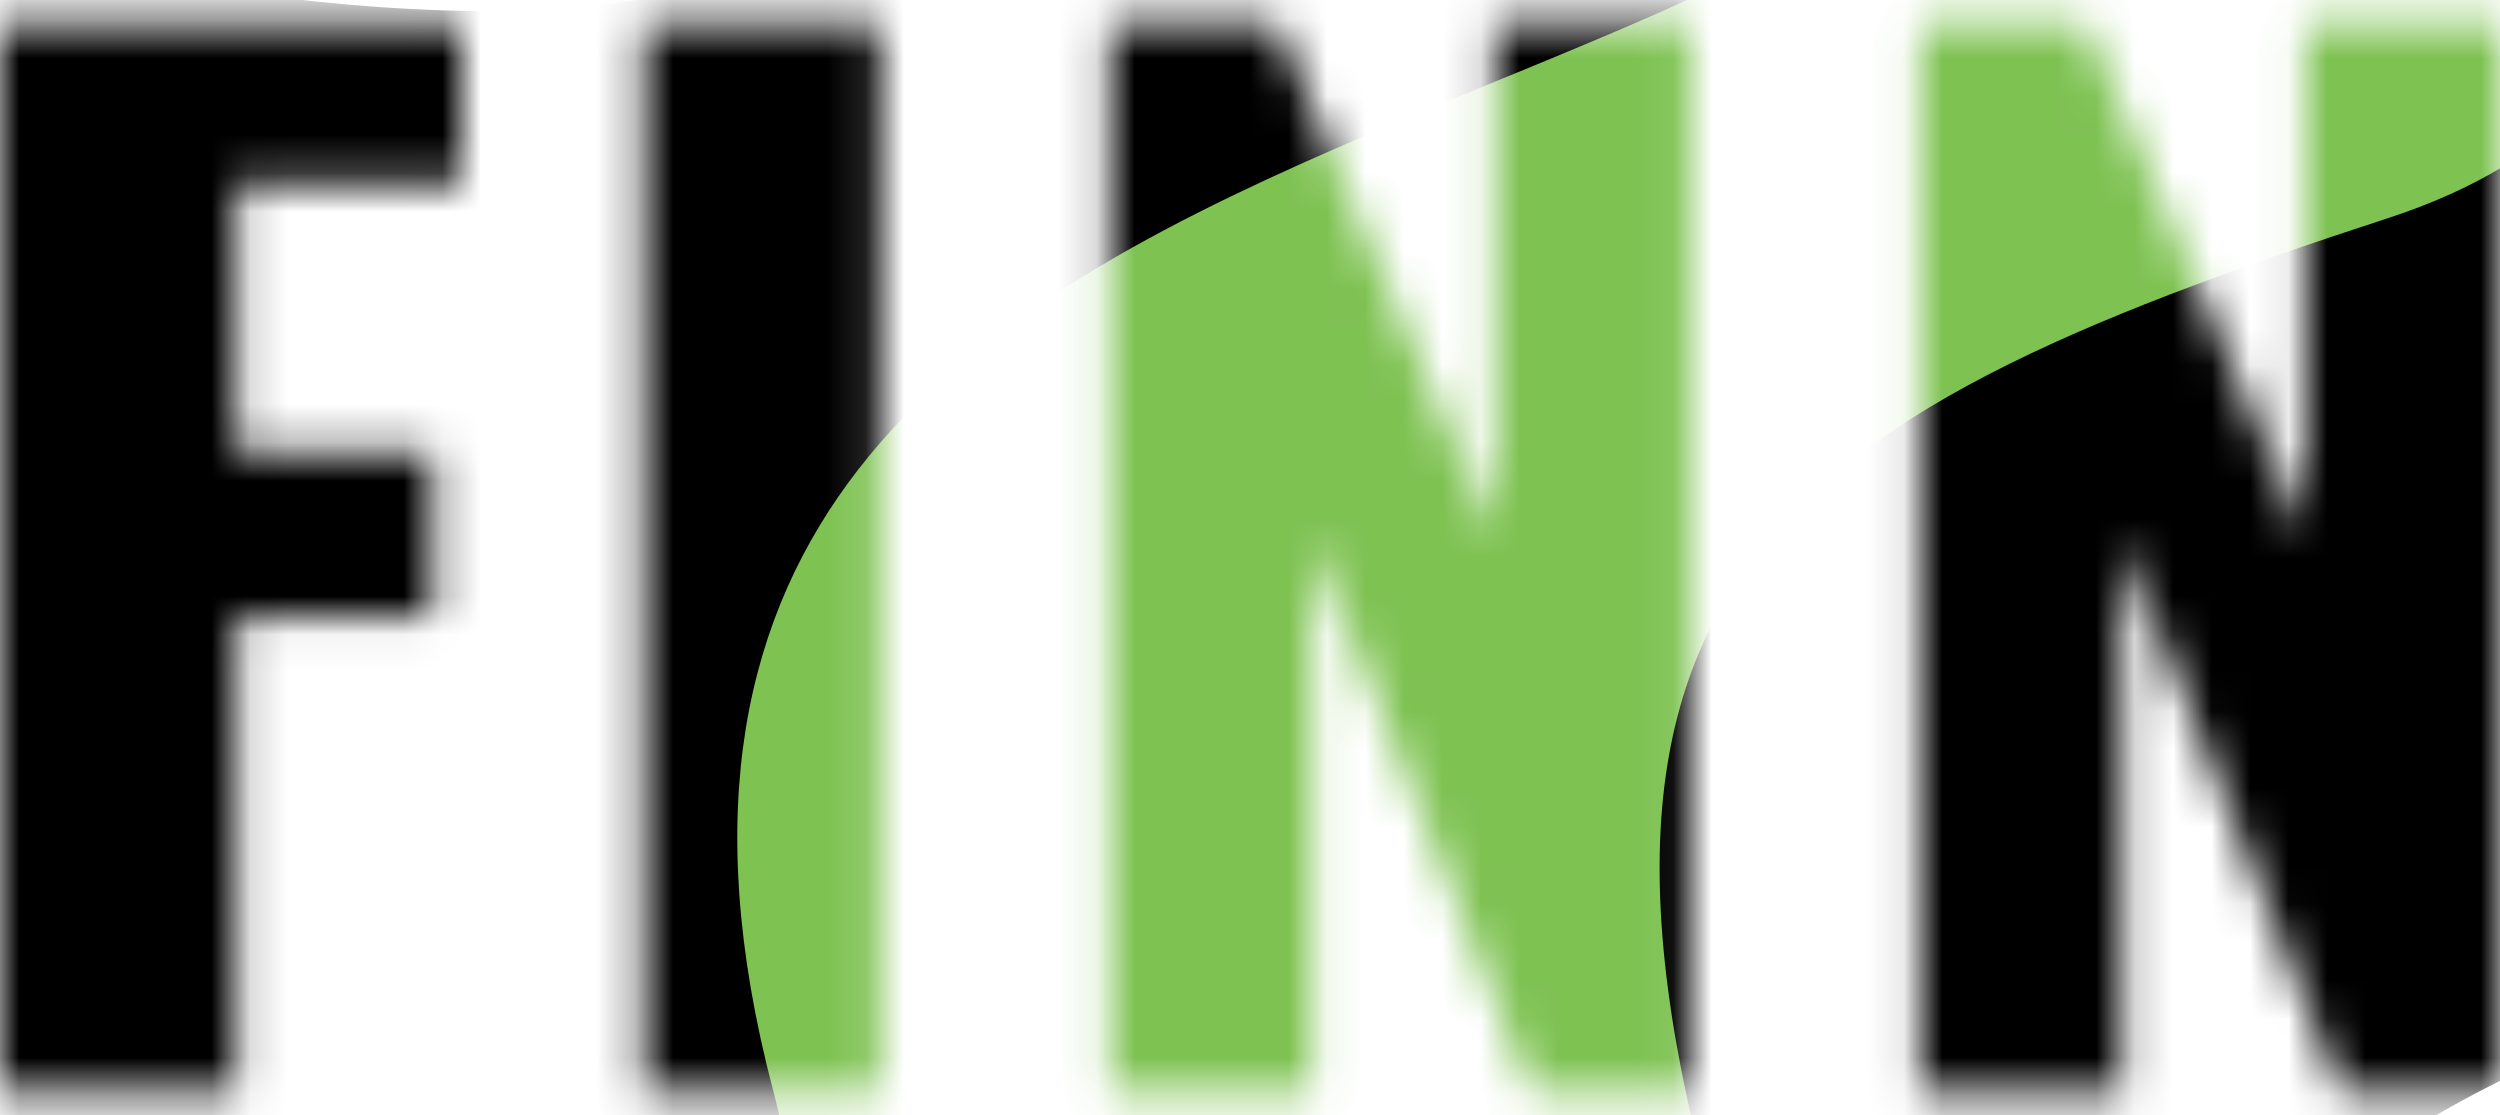
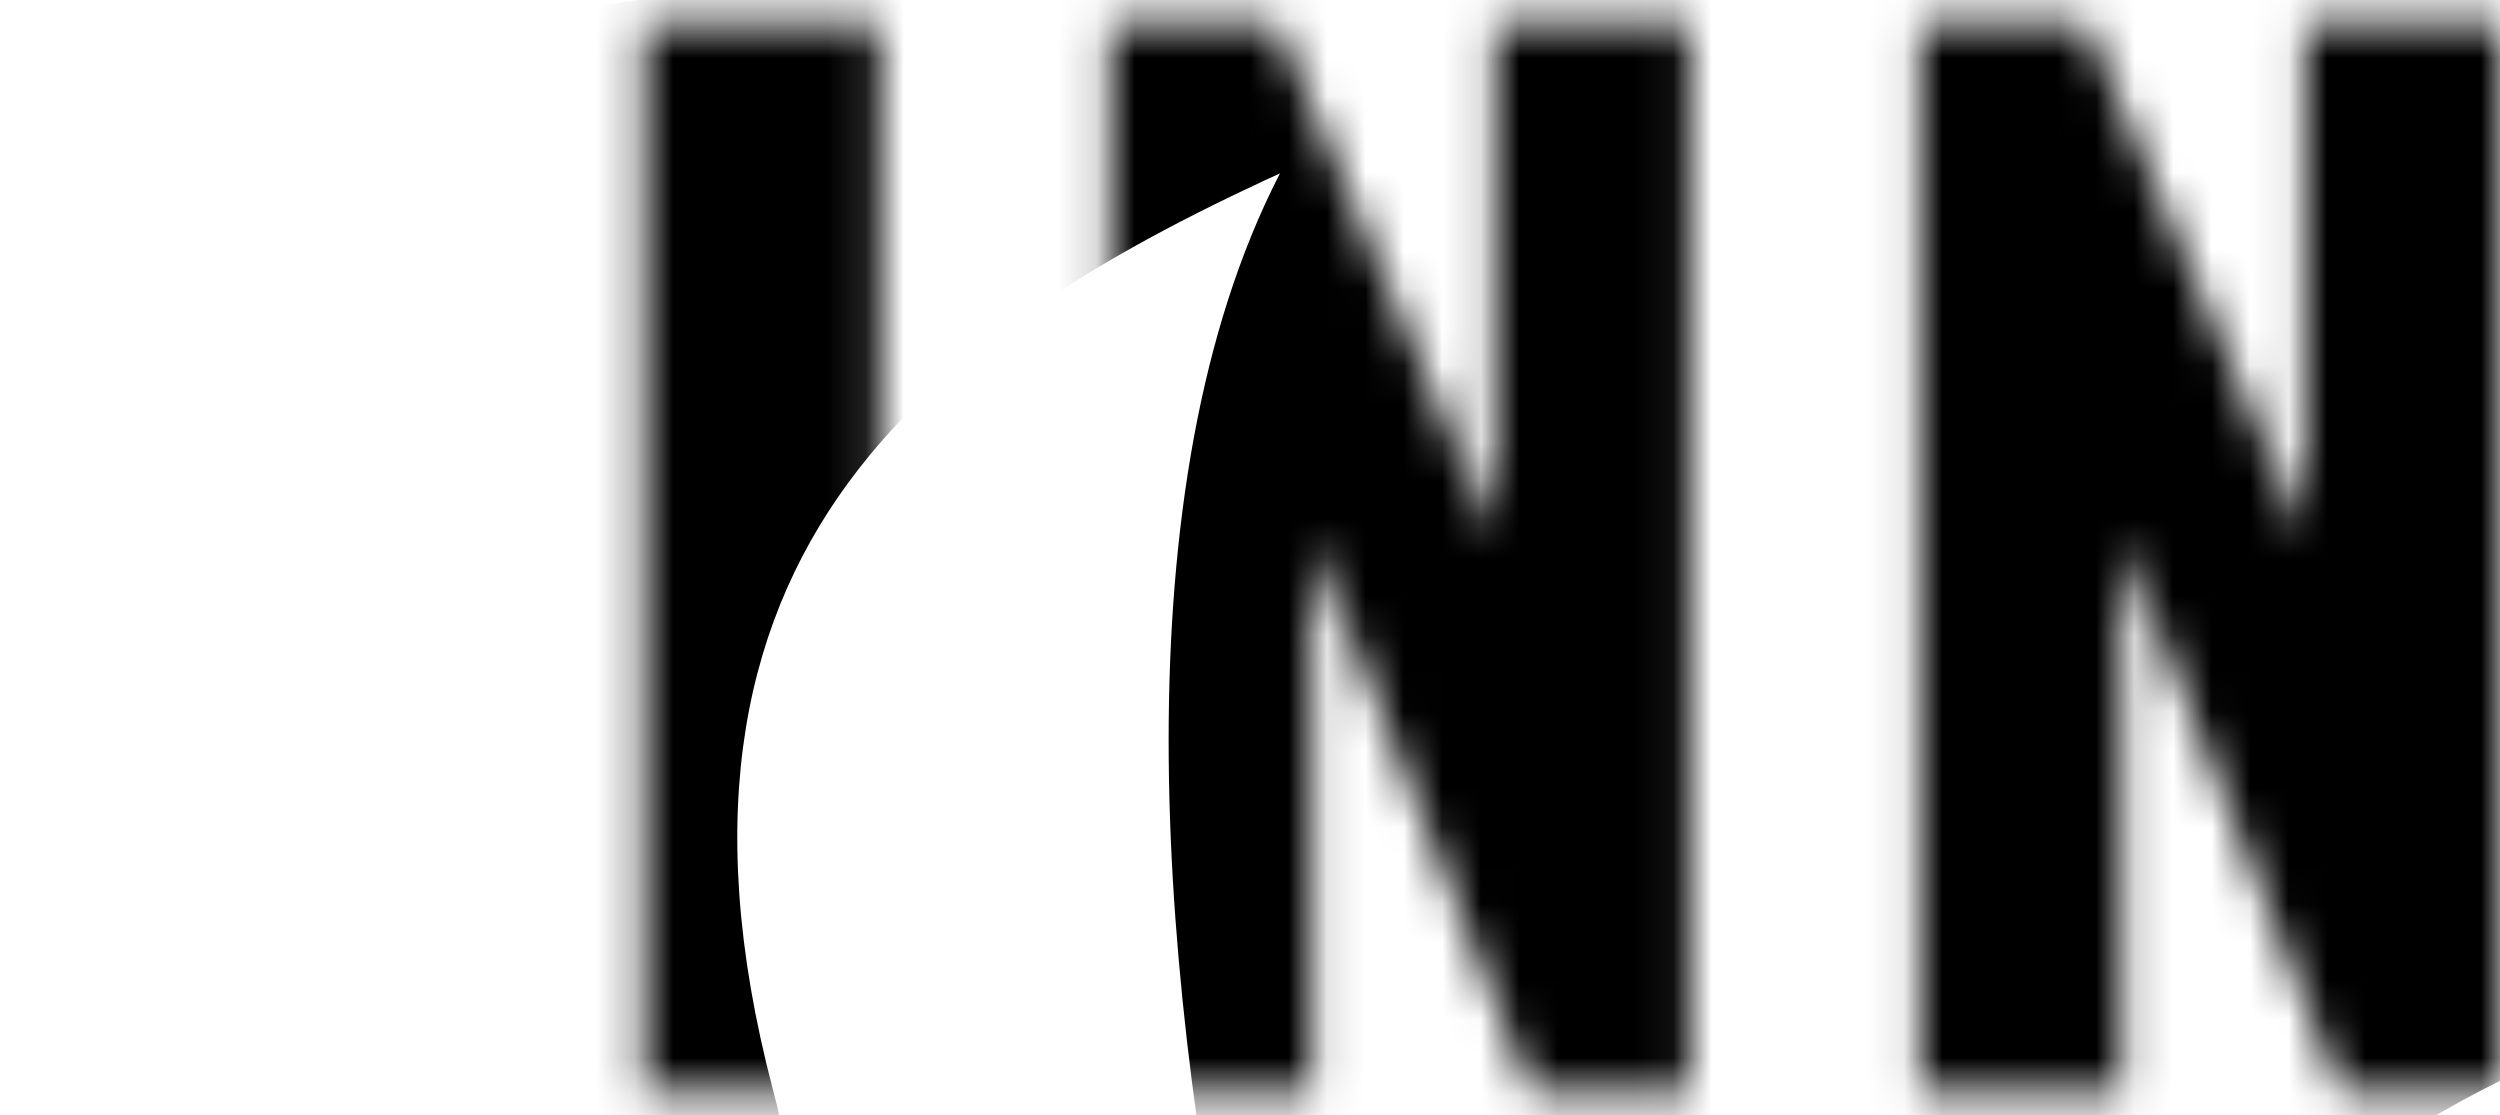
<svg xmlns="http://www.w3.org/2000/svg" width="65" height="29" viewBox="0 0 65 29" fill="none">
  <mask id="mask0_7413_30900" style="mask-type:alpha" maskUnits="userSpaceOnUse" x="0" y="0" width="65" height="29">
-     <path d="M0 28.382V0.618H11.997V4.766H6.135V11.758H11.242V16.042H6.135V28.382H0Z" fill="#3A3A3A" />
    <path d="M16.741 28.382V0.618H22.876V28.382H16.741Z" fill="#3A3A3A" />
    <path d="M28.861 28.382V0.618H33.179L38.869 13.986V0.618H43.942V28.382H39.795L34.105 13.986V28.382H28.861Z" fill="#3A3A3A" />
    <path d="M49.919 28.382V0.618H54.237L59.927 13.986V0.618H65V28.382H60.853L55.163 13.986V28.382H49.919Z" fill="#3A3A3A" />
  </mask>
  <g mask="url(#mask0_7413_30900)">
    <path d="M34.493 44.347C38.675 58.193 22.58 63.516 14.01 64.446L34.493 82.312C46.118 82.312 65.494 70.34 59.159 51.915C52.823 33.491 59.013 29.527 74.044 24.62C82.594 21.828 79.15 10.103 86.223 11.158L74.326 -10.114C74.426 -10.491 74.318 -10.691 74.044 -10.616L74.326 -10.114C73.815 -8.2 67.933 -1.741 50.978 -3.606C24.409 -6.53 29.264 27.039 34.493 44.347Z" fill="black" />
-     <path d="M18.908 27.209C23.476 42.328 5.9 48.14 -3.459 49.156L18.908 68.665C31.603 68.665 52.762 55.591 45.843 35.473C38.925 15.354 45.684 11.027 62.098 5.668C71.435 2.619 68.693 -4.847 75.213 -8.817L62.403 -32.25C62.517 -32.668 62.399 -32.89 62.098 -32.808L62.403 -32.25C61.831 -30.15 55.399 -23.119 36.91 -25.154C7.897 -28.345 13.199 8.309 18.908 27.209Z" fill="#7EC252" />
    <path d="M20.099 28.342C24.651 45.65 6.198 46.766 -1.584 50.7L-24.334 31.648C-26.417 19.018 -17.099 -4.176 3.714 -0.593C24.526 2.99 27.651 -4.444 30.2 -21.653C31.651 -31.441 58.353 -37.86 55.96 -45.356L64.369 -28.577C64.453 -28.568 64.492 -28.497 64.478 -28.358L64.369 -28.577C63.309 -28.688 55.099 -19.029 55.099 -12.477C55.099 5.973 12.397 -0.947 20.099 28.342Z" fill="black" />
  </g>
</svg>